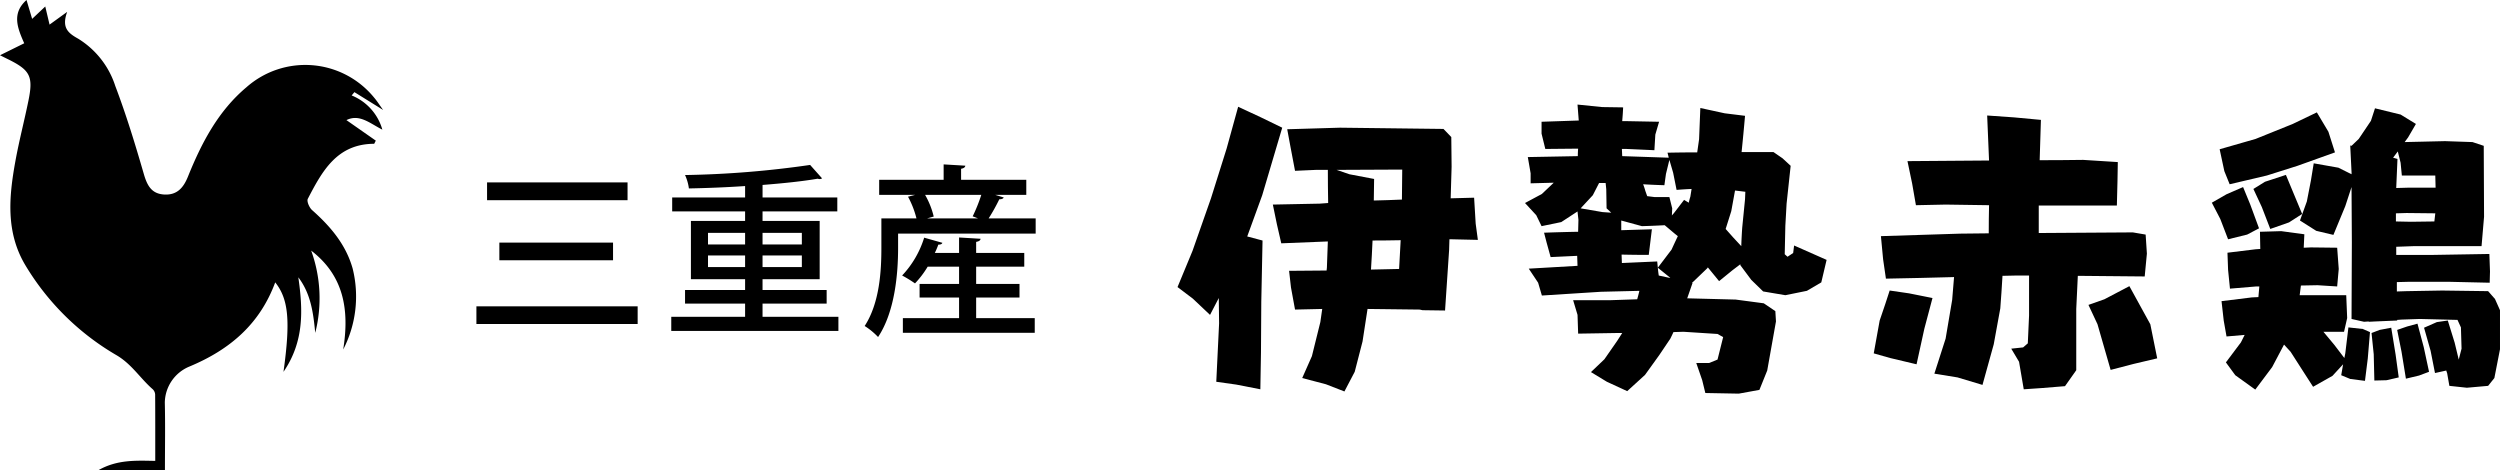
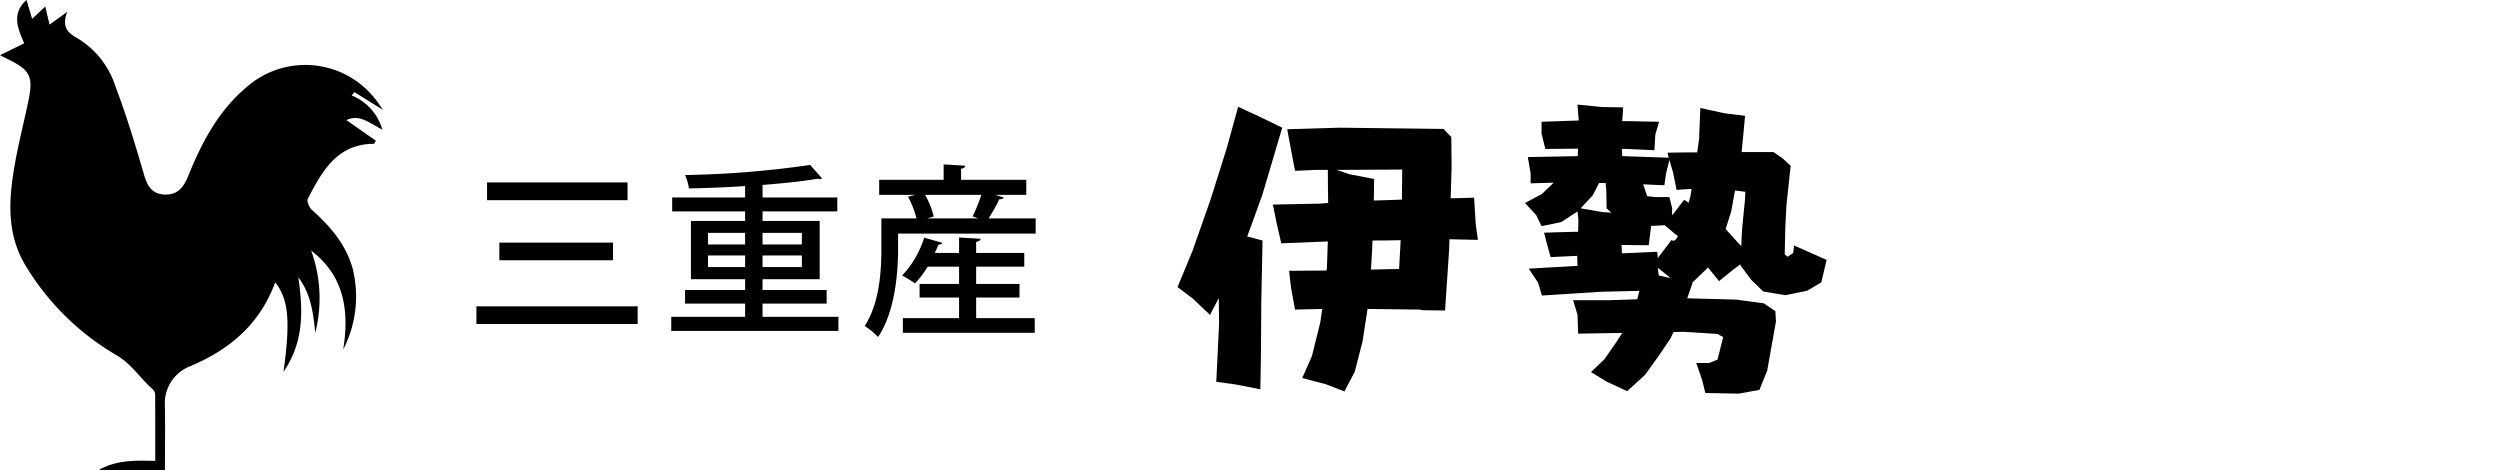
<svg xmlns="http://www.w3.org/2000/svg" viewBox="0 0 343.541 64.601">
  <g id="レイヤー_2" data-name="レイヤー 2">
    <g id="レイヤー_1-2" data-name="レイヤー 1">
      <path d="M65.466,42.098H87.624v2.423H65.466Zm1.464-17.036H86.236v2.448H66.93Zm1.69,8.278H84.242v2.423H68.62Z" />
      <path d="M104.786,43.537H115.21v1.943H92.243V43.537h10.146V41.719H94.136V39.852h8.253V38.363H94.943v-8h7.445v-1.312H92.369v-1.918h10.02V25.567c-2.6.177-5.25.278-7.723.328a6.449,6.449,0,0,0-.53-1.842,133.736,133.736,0,0,0,17.188-1.389l1.641,1.843a.64.64,0,0,1-.328.101,1.302,1.302,0,0,1-.278-.051c-2.044.354-4.694.632-7.571.858v1.717h10.272v1.918H104.786V30.363h7.85v8h-7.85v1.489h8.809v1.867h-8.809ZM97.291,32.003v1.591h5.098V32.003Zm0,4.694h5.098V35.107H97.291Zm12.896-4.694h-5.401v1.591h5.401Zm0,4.694V35.107h-5.401V36.697Z" />
      <path d="M137.925,27.133c-.076.176-.277.252-.605.252a25.317,25.317,0,0,1-1.464,2.625h6.461V32.104H123.413v1.993c0,3.483-.43,8.732-2.751,12.216a9.5,9.5,0,0,0-1.843-1.515c2.069-3.18,2.297-7.622,2.297-10.701V30.009h4.82a12.525,12.525,0,0,0-1.161-2.979l.984-.252h-4.946V24.71h8.858V22.59l2.979.177c-.025.227-.202.353-.581.429v1.515h8.96V26.779h-4.266Zm-3.786,13.754v2.827h8.052v2.019H124.069V43.714H131.792V40.886h-5.426V39.019H131.792V36.647h-4.315a13.019,13.019,0,0,1-1.742,2.296,17.244,17.244,0,0,0-1.767-1.085,13.295,13.295,0,0,0,3.029-5.199l2.498.707c-.051.177-.252.252-.555.252a11.174,11.174,0,0,1-.479,1.136H131.792V32.633l2.953.177c-.025.228-.202.354-.606.43v1.514H140.751v1.894h-6.612v2.372h5.957v1.867Zm.253-10.877c-.253-.102-.505-.202-.732-.278A22.407,22.407,0,0,0,134.846,26.779h-7.723a11.227,11.227,0,0,1,1.186,2.978l-.908.253Z" />
      <path d="M170.143,14.67l3.136,1.46,2.92,1.417-2.748,9.277-2.062,5.669,2.104.559-.172,8.417-.043,6.958-.086,5.068-3.308-.645-2.748-.387.387-8.031-.043-3.479-1.203,2.319-2.362-2.233-2.104-1.59,2.062-4.981,2.534-7.216,2.147-6.828ZM174.91,28.112l6.442-.129,1.159-.086q-.042-2.276-.043-4.553h-1.632l-2.878.129-.644-3.393-.43-2.319,7.258-.215,14.216.172,1.074,1.117.043,4.08-.129,4.337,3.221-.086.215,3.565.301,2.233-3.736-.086h-.172l-.043,1.46-.559,8.332-3.092-.043c-.115-.028-.244-.058-.387-.086q-3.565-.042-7.173-.086l-.687,4.467-1.074,4.166-1.417,2.705-2.534-.987-3.264-.859,1.331-3.006,1.16-4.682q.129-.902.258-1.804-1.891.044-3.737.086l-.558-3.05-.258-2.275,5.153-.043.043-.387.129-3.607-6.399.257-.601-2.619Zm13.872-.559q1.932-.042,3.865-.129l.043-4.123-9.019.043,1.761.602,3.393.645Zm-.387,9.492,3.865-.086.215-3.951q-1.932.042-3.865.043Q188.524,35.07,188.396,37.046Z" />
-       <path d="M216.175,41.255h5.024l3.779-.129c.114-.401.215-.787.301-1.16l-5.282.129-8.117.516-.516-1.761-1.288-1.933,6.7-.387-.043-1.288V35.156q-1.847.086-3.651.171l-.558-2.019-.344-1.331q2.319-.085,4.681-.129l.043-1.632-.128-1.159-2.233,1.46-2.706.559-.73-1.504-1.546-1.675,2.319-1.245,1.632-1.546q-1.589.043-3.178.085v-1.374l-.387-2.233,6.872-.129c0-.344.014-.687.042-1.03l-4.509.043-.516-2.104V16.731q2.577-.086,5.11-.172l-.171-2.19,3.393.344,2.877.043q-.042.945-.128,1.89h.601l4.467.086-.516,1.761-.129,2.147-3.822-.172H222.875l.043.987,6.398.215-.172-.687q2.019-.042,4.08-.043l.258-1.805.172-4.294,3.351.729,2.791.344q-.215,2.492-.473,4.982h4.381l1.246.858,1.116,1.031-.559,5.196-.172,3.05-.085,3.908.386.343.773-.515.129-1.031,4.467,1.976-.73,3.093-1.976,1.159-2.964.602-3.049-.516-1.632-1.589-1.503-2.019v-.129l-1.074.816-1.847,1.503-1.546-1.89-.086.129-2.104,2.019h.086l-.73,2.104,6.657.172,3.865.515,1.589,1.074.086,1.417-1.202,6.743-1.074,2.662-2.834.516-4.596-.086-.43-1.761-.816-2.362h1.762l1.159-.472L236.79,46.322l-.773-.43-4.682-.301-1.374.043q-.215.473-.43.902l-1.503,2.233-1.976,2.748-2.448,2.233-2.791-1.288-2.19-1.331,1.847-1.761,1.761-2.534.688-1.074h-.773l-5.283.086-.085-2.576Zm5.239-12.026-.644-.601-.043-2.62-.086-.859h-.902l-.859,1.676-1.675,1.804,3.007.516C220.612,29.172,221.013,29.201,221.414,29.228Zm9.148,3.222-.43-.344-1.374-1.159q-1.589.086-3.136.129l-2.834-.773V31.634l4.208-.129-.429,3.522q-1.847,0-3.736-.043l.043,1.159,4.853-.215c.028.287.058.573.086.859l1.89-2.491Q230.132,33.352,230.562,32.45Zm1.89-6.485q-1.031.044-2.062.129l-.473-2.362-.516-1.761-.472,1.933-.215,1.546q-1.46-.042-2.921-.129a8.494,8.494,0,0,1,.301.902l.258.73,1.03.129h2.019l.387,1.546-.043.987a2.838,2.838,0,0,1,.258-.301l1.417-1.847.645.387a6.628,6.628,0,0,1,.215-.815Zm-2.921,12.24-.129-.129-1.589-1.288q.042.516.129,1.073Zm8.891-12.025q-.258,1.418-.516,2.835l-.772,2.447,1.03,1.16,1.116,1.202q.042-1.288.129-2.534l.387-3.908.043-1.03Z" />
-       <path d="M259.672,39.923l2.662.387,3.222.645-1.117,4.209-1.073,4.896-3.607-.858-2.276-.645.815-4.51.773-2.276Zm-1.203-7.473,10.909-.344,3.908-.043q0-1.932.043-3.865-3.007-.042-5.97-.086l-4.08.086-.516-2.964-.645-3.092,11.21-.086-.258-6.185,3.693.258,3.693.344q-.086,2.748-.171,5.54,3.004,0,5.97-.043l4.767.301-.043,2.534-.086,3.436H280.158v3.779l12.927-.086,1.761.301.172,2.62-.301,3.135-9.19-.086-.215,4.553v8.418l-1.546,2.19-3.179.258-2.49.172-.645-3.78-1.074-1.804,1.633-.172.644-.558.172-3.822V37.861H277.108l-1.933.043q-.129,2.234-.301,4.467l-.901,4.939-1.547,5.583L268.991,51.862l-3.178-.515,1.546-4.811.901-5.325.258-3.136q-4.682.129-9.362.215l-.387-2.663Zm28.518,9.448,2.19-.772L292.612,39.322l2.878,5.239.945,4.682-3.265.772-3.135.816-1.804-6.271Z" />
-       <path d="M303.942,27.854l2.019-1.159,2.276-.988.988,2.405,1.202,3.264-1.632.859-2.62.645-1.073-2.792Zm14.431-12.412,1.589,2.663.902,2.835L315.71,22.787l-4.209,1.331L306.391,25.32l-.73-1.804-.644-3.006,4.938-1.418,5.111-2.062Zm4.338,29.549,1.976.215.987.429-.3,3.608-.387,3.092-2.019-.258-1.246-.516.258-1.503-1.46,1.589-2.663,1.504-1.245-1.933-1.847-2.878-.902-.987L312.231,50.445l-2.319,3.092-2.748-1.976L305.875,49.8l2.062-2.748.516-1.031-2.491.215-.387-2.19-.3-2.663,4.165-.515.902-.043.129-1.461H310.041l-3.607.301-.258-2.576-.086-2.362,3.865-.473.645-.043-.043-2.362,2.92-.086,3.179.43-.086,1.847.987-.043,3.608.043.215,2.921L321.165,39.364l-2.706-.171-2.276.043-.172,1.331h6.399l.129,3.135-.43,1.89h-2.834l1.503,1.805,1.374,1.804.129-.645ZM309.654,25.965l1.59-.987,2.877-.945.945,2.276,1.288,3.092-1.804,1.16-2.577.901-1.159-3.006Zm23.45,19.069,1.761-.773,1.503-.215.945,3.05.558,2.319.387-1.504-.086-2.92-.472-1.031-5.197-.129-2.491.086-.601.043v.086l-3.05.129-.858.043v-.043l-.645.043-1.718-.387.043-10.565-.043-7.559-.859,2.62L320.649,32.278l-2.362-.559-2.233-1.417.945-2.62.558-2.877.387-2.362,3.394.602,1.804.901v-.258l-.172-3.479v-.215l.172.043.987-.945,1.675-2.49.559-1.718,3.521.858L331.987,17.031l-1.073,1.848-.473.644,5.54-.129,3.78.129,1.546.516.043,9.749-.344,4.037h-9.362l-2.362.086v1.117h5.11l7.688-.129.086,2.404-.043,1.547-5.669-.129h-5.368l-1.718.043v1.288l1.331-.043,4.896-.086,6.312.086.945,1.074.688,1.546v5.368l-.773,3.951-.859,1.074-2.92.258-2.405-.258-.301-1.718-.129-.387-1.546.344-.602-3.05Zm-7.216.729,1.117-.429,1.589-.301.602,3.693L329.626,51.862l-1.676.387-1.675.043-.086-3.607Zm3.608-24.952-.645.858.602.172-.172,3.994,1.546-.043h3.865l-.043-1.675h-4.596l-.172-1.761Zm5.153,8.503-3.951-.043-1.46.043v1.117l2.062.043,3.221-.043Zm-5.239,16.021,1.374-.473,1.417-.387.859,3.221.73,3.394-1.374.515-1.804.43-.602-3.693Z" />
+       <path d="M216.175,41.255h5.024l3.779-.129c.114-.401.215-.787.301-1.16l-5.282.129-8.117.516-.516-1.761-1.288-1.933,6.7-.387-.043-1.288V35.156q-1.847.086-3.651.171l-.558-2.019-.344-1.331q2.319-.085,4.681-.129l.043-1.632-.128-1.159-2.233,1.46-2.706.559-.73-1.504-1.546-1.675,2.319-1.245,1.632-1.546q-1.589.043-3.178.085v-1.374l-.387-2.233,6.872-.129c0-.344.014-.687.042-1.03l-4.509.043-.516-2.104V16.731q2.577-.086,5.11-.172l-.171-2.19,3.393.344,2.877.043q-.042.945-.128,1.89h.601l4.467.086-.516,1.761-.129,2.147-3.822-.172H222.875l.043.987,6.398.215-.172-.687q2.019-.042,4.08-.043l.258-1.805.172-4.294,3.351.729,2.791.344q-.215,2.492-.473,4.982h4.381l1.246.858,1.116,1.031-.559,5.196-.172,3.05-.085,3.908.386.343.773-.515.129-1.031,4.467,1.976-.73,3.093-1.976,1.159-2.964.602-3.049-.516-1.632-1.589-1.503-2.019v-.129l-1.074.816-1.847,1.503-1.546-1.89-.086.129-2.104,2.019h.086l-.73,2.104,6.657.172,3.865.515,1.589,1.074.086,1.417-1.202,6.743-1.074,2.662-2.834.516-4.596-.086-.43-1.761-.816-2.362h1.762l1.159-.472L236.79,46.322l-.773-.43-4.682-.301-1.374.043q-.215.473-.43.902l-1.503,2.233-1.976,2.748-2.448,2.233-2.791-1.288-2.19-1.331,1.847-1.761,1.761-2.534.688-1.074h-.773l-5.283.086-.085-2.576Zm5.239-12.026-.644-.601-.043-2.62-.086-.859h-.902l-.859,1.676-1.675,1.804,3.007.516C220.612,29.172,221.013,29.201,221.414,29.228Zm9.148,3.222-.43-.344-1.374-1.159q-1.589.086-3.136.129l-2.834-.773l4.208-.129-.429,3.522q-1.847,0-3.736-.043l.043,1.159,4.853-.215c.028.287.058.573.086.859l1.89-2.491Q230.132,33.352,230.562,32.45Zm1.89-6.485q-1.031.044-2.062.129l-.473-2.362-.516-1.761-.472,1.933-.215,1.546q-1.46-.042-2.921-.129a8.494,8.494,0,0,1,.301.902l.258.73,1.03.129h2.019l.387,1.546-.043.987a2.838,2.838,0,0,1,.258-.301l1.417-1.847.645.387a6.628,6.628,0,0,1,.215-.815Zm-2.921,12.24-.129-.129-1.589-1.288q.042.516.129,1.073Zm8.891-12.025q-.258,1.418-.516,2.835l-.772,2.447,1.03,1.16,1.116,1.202q.042-1.288.129-2.534l.387-3.908.043-1.03Z" />
    </g>
    <g id="スライド共通">
      <path d="M52.65,15.113c-1.517-.943-2.732-1.698-3.948-2.453l-.379.456a7.17,7.17,0,0,1,4.219,4.702c-1.716-.874-3.154-2.2-4.937-1.313,1.322.924,2.679,1.873,4.036,2.821l-.22.433c-5.137.012-7.158,3.789-9.122,7.559-.176.338.208,1.218.589,1.555,2.51,2.226,4.628,4.705,5.566,8.005a15.888,15.888,0,0,1-1.293,11.153c.879-5.474.08-10.149-4.4-13.594a19.228,19.228,0,0,1,.558,11.304c-.264-2.696-.589-5.362-2.324-7.632.635,4.439.838,8.784-2.04,12.987.98-7.043.69-9.995-1.136-12.294C35.706,44.519,31.619,48.038,26.033,50.367a5.449,5.449,0,0,0-3.385,4.937c.072,3.065.017,6.133.017,9.296H13.542c2.586-1.465,5.183-1.313,7.792-1.266,0-3.09.008-6.101-.014-9.112a1.079,1.079,0,0,0-.324-.724c-1.713-1.485-2.875-3.44-4.962-4.673A35.296,35.296,0,0,1,3.487,36.45c-2.712-4.539-2.261-9.388-1.381-14.254.508-2.808,1.234-5.575,1.804-8.373.682-3.341.235-4.188-2.839-5.699C.784,7.983.498,7.84,0,7.592L3.329,5.947C2.39,3.834,1.588,1.832,3.645,0L4.416,2.594,6.219.892l.59,2.491L9.231,1.632c-.79,2.169.114,2.911,1.518,3.69a11.913,11.913,0,0,1,5.095,6.501C17.339,15.76,18.575,19.803,19.746,23.852c.459,1.589,1.034,2.779,2.825,2.879,1.752.097,2.634-.918,3.257-2.461,1.863-4.618,4.138-9.001,8.04-12.282a12.204,12.204,0,0,1,17.549,1.433C51.8,13.868,52.115,14.374,52.65,15.113Z" />
    </g>
  </g>
</svg>